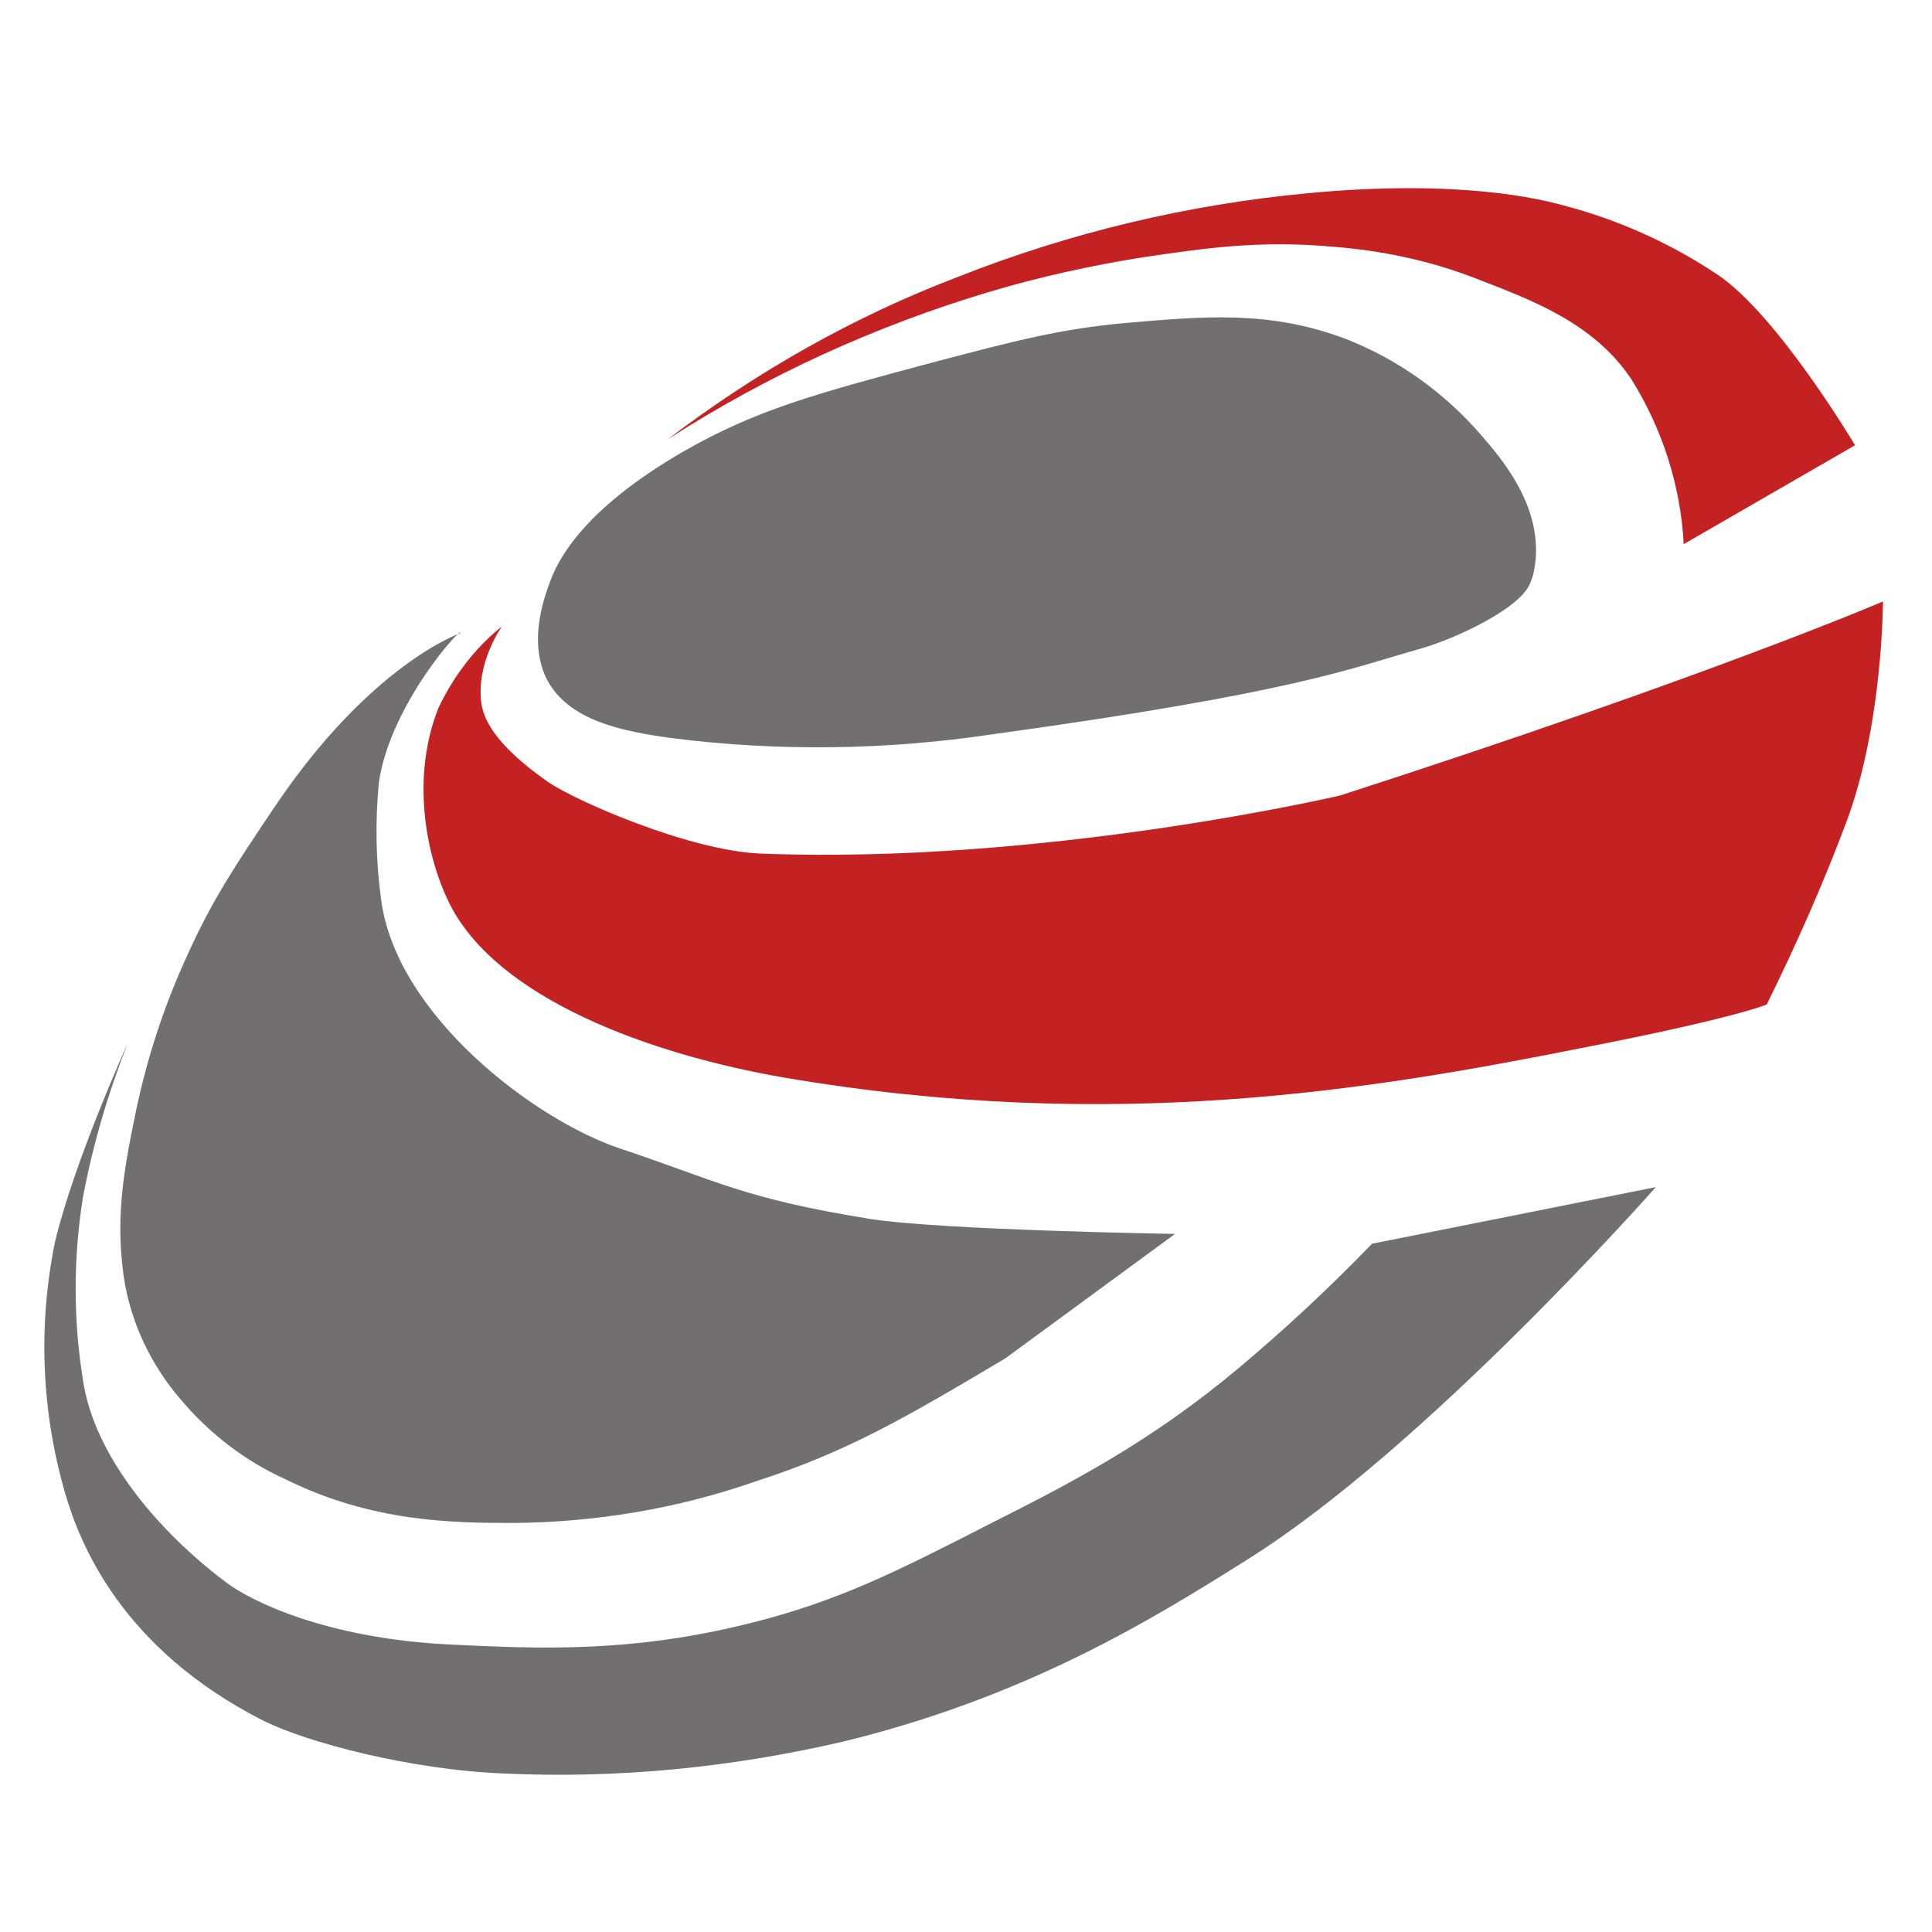
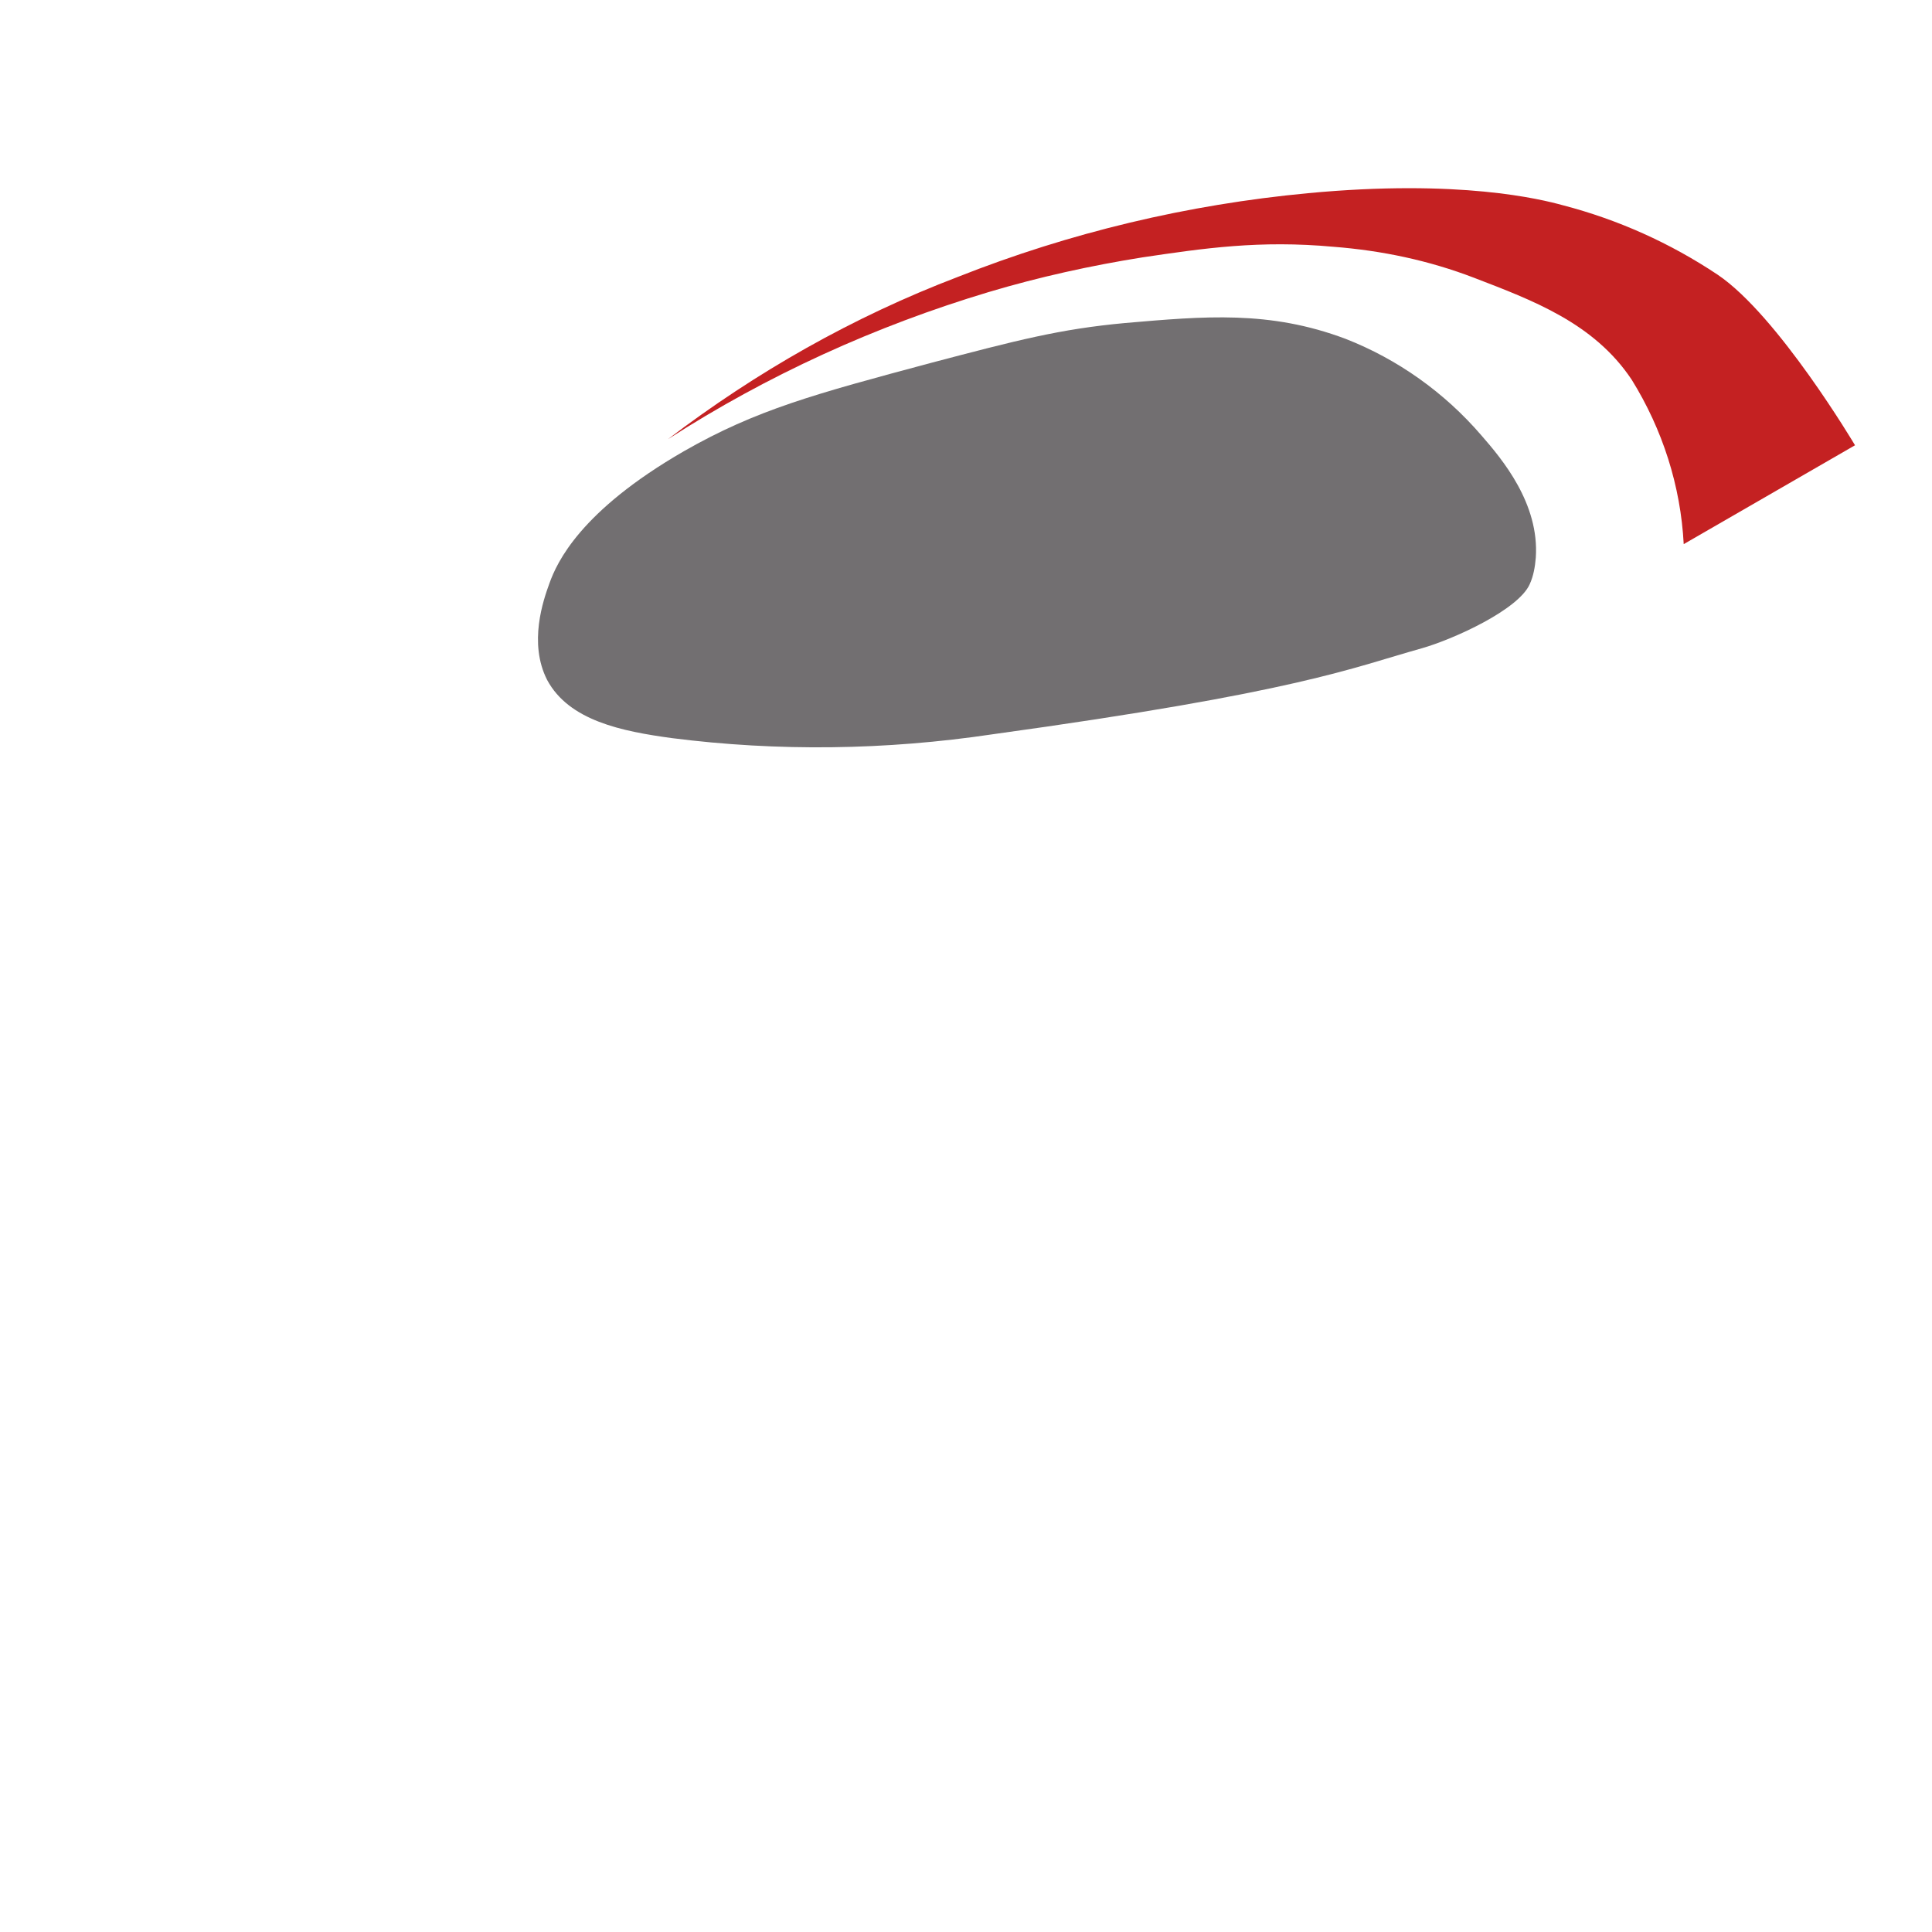
<svg xmlns="http://www.w3.org/2000/svg" version="1.1" id="图层_1" x="0px" y="0px" viewBox="0 0 256 256" style="enable-background:new 0 0 256 256;" xml:space="preserve">
  <style type="text/css">
	.st0{fill:#726F71;}
	.st1{fill:#C42122;}
</style>
  <title>BJ-BPT</title>
-   <path class="st0" d="M61,83.9c0,0-11.8,4-24.6,23c-5.1,7.6-8.2,12.2-11.5,19.5c-3.1,6.7-5.4,13.7-6.9,20.9  c-1.9,9.1-2.6,14.5-1.6,21.9c0.9,6,3.6,11.7,7.6,16.3c3.8,4.5,8.5,8.1,13.8,10.5c11.5,5.7,22.2,5.8,30.3,5.8  c10.9-0.1,21.7-1.9,32-5.5c12.1-3.9,19.8-8.4,33.1-16.3l22.5-16.5c0,0-31.2-0.5-40.5-2c-16.7-2.7-20.1-5-33-9.3  c-11.4-3.8-29.7-17.7-31.7-33c-0.7-5.1-0.8-10.3-0.3-15.5C51.7,93.3,61.4,82.7,61,83.9z" />
-   <path class="st0" d="M181.8,164.8c-5.6,5.8-11.5,11.3-17.7,16.5c-11.7,9.8-22.2,15.2-32.7,20.5c-12.7,6.5-20.4,10.4-32.1,13.3  c-15.6,3.9-27.7,3.4-39.8,2.8c-16.2-0.8-26.2-5.7-29.5-8.2c-8.7-6.5-17.5-16.6-19-26.8c-1.3-8-1.3-16.2,0-24.3  c1.3-6.9,3.3-13.7,5.9-20.3c0,0-7,15.4-9.6,26.2c-2.3,11.2-1.8,22.7,1.4,33.6c1.8,6,7.1,20.3,26.4,30c5.5,2.7,19,6.4,31.7,6.9  c15.1,0.7,30.1-0.8,44.8-4.2c24.3-5.9,40.9-16.1,53.6-24.1c23.7-14.8,54.2-49.4,54.2-49.4L181.8,164.8z" />
  <path class="st0" d="M72.8,77.3c1-2.8,4.1-9.6,17.8-17.5c9.6-5.5,17.4-7.6,32.7-11.7c11.4-3,17.1-4.5,25.8-5.3  c10.5-0.9,19.1-1.7,29.2,2.1c6.9,2.7,13.1,7.1,18,12.8c2.7,3.1,7.7,9,7.2,16.2c-0.1,1.2-0.3,2.4-0.8,3.5c-1.5,3.4-10.1,7.3-14.3,8.5  c-9.3,2.6-16.3,5.8-56.9,11.4c-14.1,2.1-28.4,2.3-42.5,0.5c-6.6-0.9-13.6-2.3-16.5-7.7C70,85.2,72,79.5,72.8,77.3z" />
-   <path class="st1" d="M66.5,83c0,0-3.5,4.9-2.7,10.3c0.3,1.8,1.5,5.2,8.8,10.3c3.6,2.5,18.7,9.1,28.1,9.5c37.7,1.5,76.9-7.7,76.9-7.7  c48.9-15.8,71.9-25.7,71.9-25.7s0,16.2-4.8,29.1c-3.1,8.3-6.7,16.4-10.6,24.3c0,0-4.1,1.8-24.7,5.8c-27.7,5.5-61.9,11.3-105.4,3.9  c-18-3.1-38.1-10.5-44.4-23c-3.3-6.6-5.1-17-1.5-26C60.1,89.6,62.9,85.9,66.5,83z" />
  <path class="st1" d="M88.5,58.2c13.2-8.5,27.5-15,42.5-19.5c6.7-2,13.5-3.5,20.4-4.6c8.1-1.2,15.5-2.3,25.3-1.4  c6.4,0.5,12.6,1.8,18.6,4.1c7.8,3,15.9,6,20.9,13.5c4.1,6.6,6.5,14.1,6.9,21.8l22.7-13.1c0,0-10.2-17.2-18.2-22.6  c-6.3-4.2-13.2-7.3-20.5-9.2c-2.9-0.8-13.7-3.5-33.8-1.6c-15.9,1.5-31.5,5.2-46.4,11.1C113,42,100.2,49.3,88.5,58.2z" />
</svg>